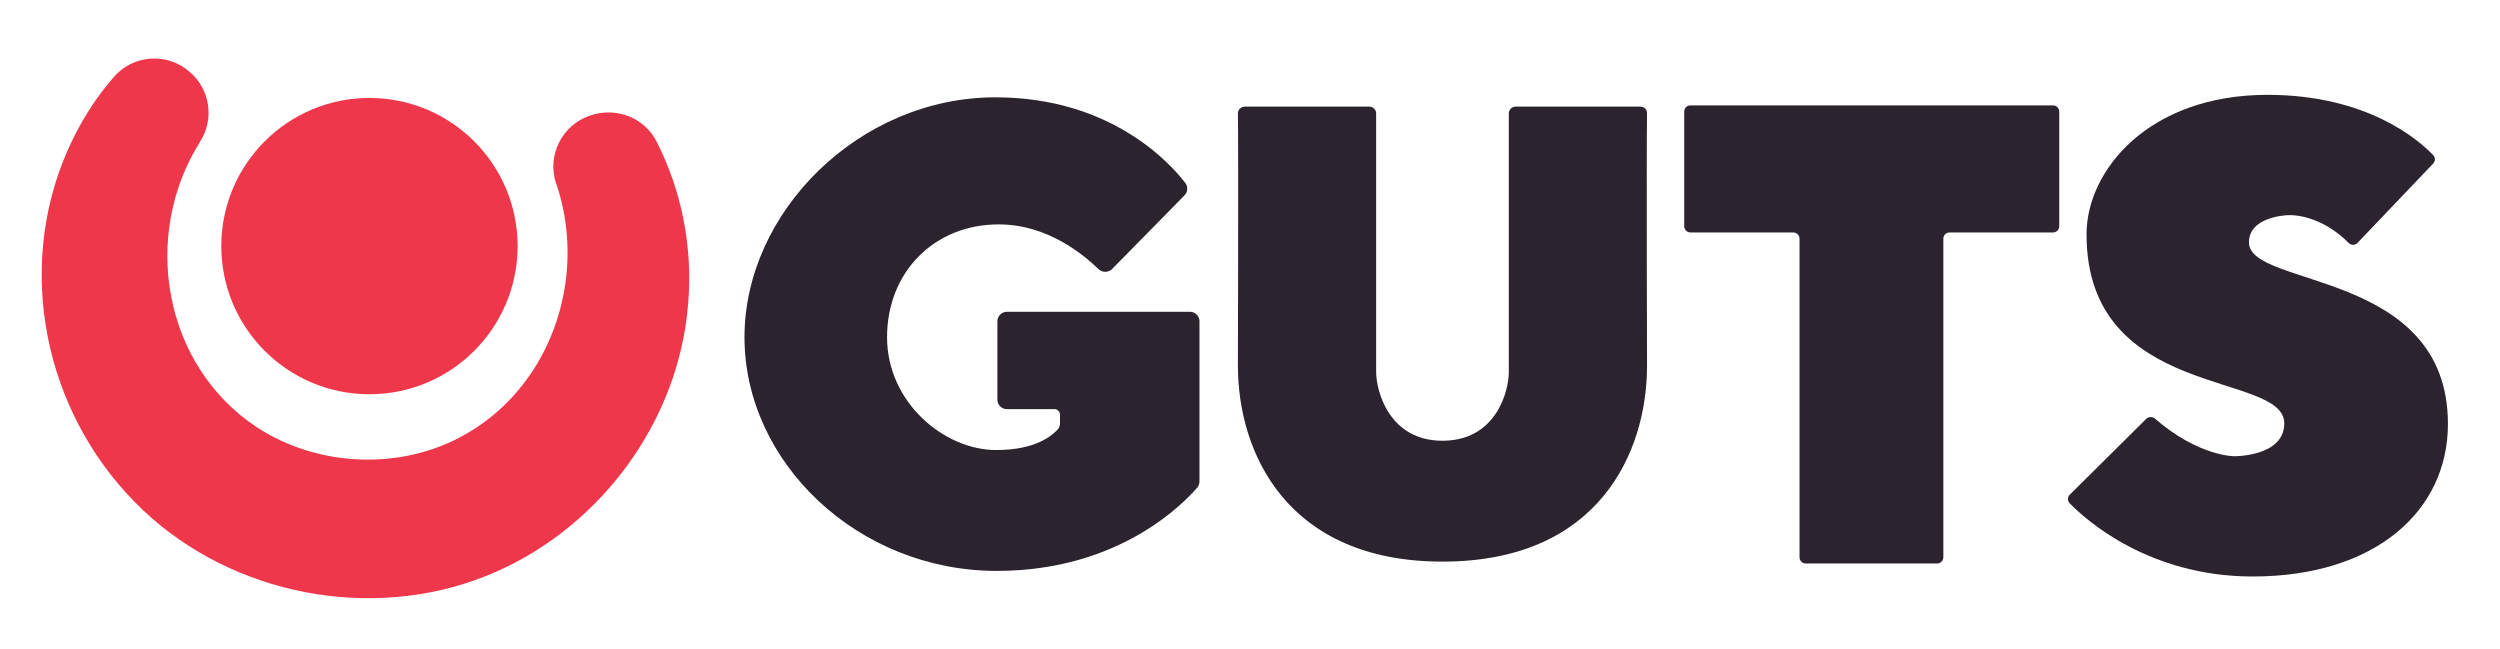
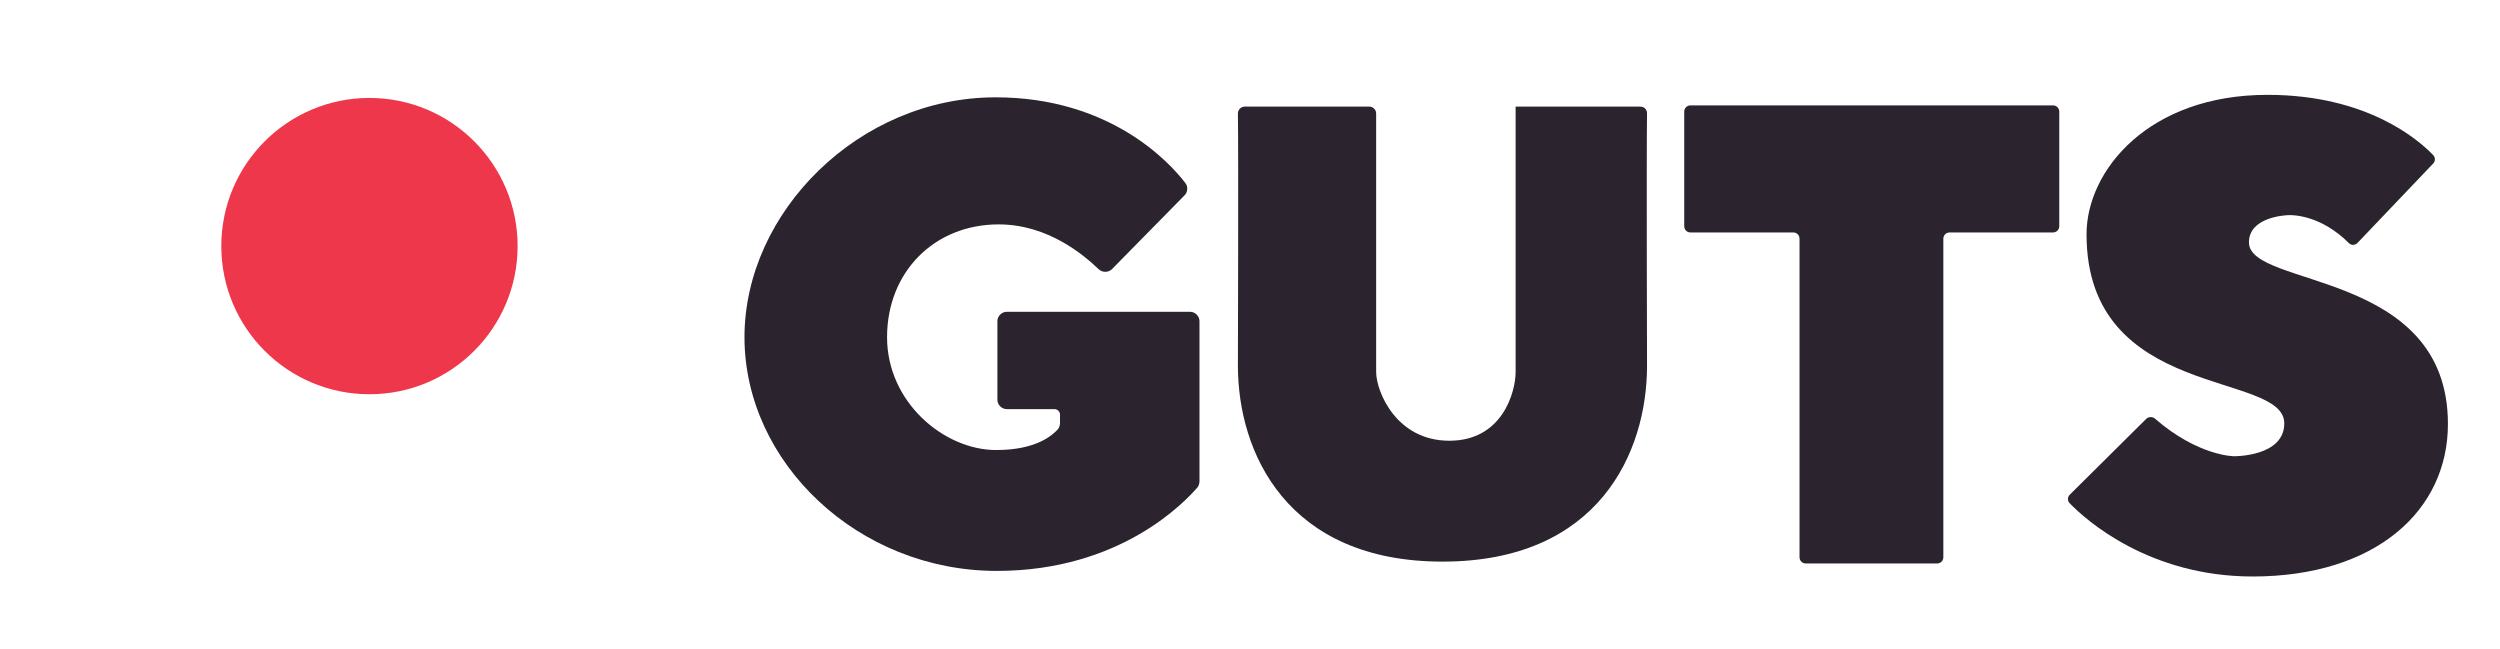
<svg xmlns="http://www.w3.org/2000/svg" version="1.1" id="Layer_1" x="0px" y="0px" viewBox="0 0 403.3 104.7" style="enable-background:new 0 0 403.3 104.7;" xml:space="preserve">
  <style type="text/css"> .gutsBlack{fill:#2B242E;} .gutsLogoRed{fill:#EF374B;} </style>
  <g id="Layer_1_1_">
    <g>
      <path class="gutsBlack" d="M179.4,43.4l11.7-11.9c0.5-0.5,0.6-1.4,0.1-2c-2.6-3.4-12.2-13.8-30.6-13.8c-22,0-40.5,18.5-40.5,38.7 s18.3,37.7,40.7,37.7c20,0,30.4-11.2,32.4-13.5c0.2-0.3,0.3-0.6,0.3-1V51.8c0-0.8-0.7-1.5-1.5-1.5h-29.6c-0.8,0-1.5,0.7-1.5,1.5 v12.7c0,0.8,0.7,1.5,1.5,1.5h7.7c0.5,0,0.9,0.4,0.9,0.9v1.3c0,0.4-0.1,0.7-0.3,1c-0.9,1-3.5,3.4-10,3.4c-8.4,0-17.6-7.7-17.6-18.2 s7.6-18.2,18-18.2c8,0,13.8,5,16.1,7.2C177.8,44,178.8,44,179.4,43.4z" />
      <path class="gutsBlack" d="M271.7,18v18.5c0,0.5,0.4,1,1,1h16.6c0.5,0,1,0.4,1,1v51.4c0,0.5,0.4,1,1,1h21.2c0.5,0,1-0.4,1-1V38.5 c0-0.5,0.4-1,1-1h16.7c0.5,0,1-0.4,1-1V18c0-0.5-0.4-1-1-1h-58.5C272.1,17,271.7,17.5,271.7,18z" />
      <path class="gutsBlack" d="M392.5,26.4c0.4-0.4,0.4-1,0-1.4c-2.3-2.4-10.6-9.7-26.7-9.7c-19.2,0-29.2,12.2-29.2,22.5 c0,26.9,31.9,22,31.9,30.5c0,5.4-8.1,5.3-8.1,5.3s-5.8,0-12.8-6.1c-0.4-0.3-1-0.3-1.4,0.1l-12.3,12.2c-0.4,0.4-0.4,1,0,1.4 c2.6,2.7,12.8,11.8,29.5,11.8c19.8,0,31.5-10.6,31.5-24.6c0-25-32.1-21.9-32.1-29.3c0-4,5.6-4.4,6.6-4.4c0.9,0,5.2,0.2,9.5,4.5 c0.4,0.4,1,0.4,1.4,0L392.5,26.4z" />
-       <path class="gutsBlack" d="M264.6,17.2c-3.8,0-16.4,0-20.1,0c-0.6,0-1.1,0.5-1.1,1.1V60c0,3.2-2.1,11.1-10.7,11.1S222,63.1,222,60V18.3 c0-0.6-0.5-1.1-1.1-1.1h-20.1c-0.6,0-1.1,0.5-1.1,1.1c0.1,6.6,0,40.7,0,40.7c0,14,7.9,31.6,33,31.6l0,0l0,0l0,0l0,0 c25.2,0,33-17.6,33-31.6c0,0-0.1-34.2,0-40.7C265.7,17.7,265.3,17.2,264.6,17.2z" />
+       <path class="gutsBlack" d="M264.6,17.2c-3.8,0-16.4,0-20.1,0V60c0,3.2-2.1,11.1-10.7,11.1S222,63.1,222,60V18.3 c0-0.6-0.5-1.1-1.1-1.1h-20.1c-0.6,0-1.1,0.5-1.1,1.1c0.1,6.6,0,40.7,0,40.7c0,14,7.9,31.6,33,31.6l0,0l0,0l0,0l0,0 c25.2,0,33-17.6,33-31.6c0,0-0.1-34.2,0-40.7C265.7,17.7,265.3,17.2,264.6,17.2z" />
    </g>
  </g>
  <g id="Layer_2_1_">
    <g>
-       <path class="gutsLogoRed" d="M105.9,22.8c4.1,8,5.9,17.2,5.1,26.3c-1.5,18.7-13.9,35.6-30.9,43.1c-18.2,8.1-40.6,4.5-55.6-8.6 C8.9,69.9,2.7,47.8,9.4,28.1c2-5.7,4.9-11,8.9-15.6c3.1-3.7,8.7-4.1,12.3-0.9c3.3,2.8,4,7.6,1.7,11.2L32.2,23 c-9.4,15-5.9,35.9,9.2,45.9c9.6,6.3,22.6,7,32.7,1.7C88.7,63,94.9,45.1,89.8,29.8l-0.1-0.2c-1.5-4.6,1-9.5,5.6-11 C99.6,17.2,104,19.1,105.9,22.8z" />
      <circle class="gutsLogoRed" cx="59.6" cy="39.7" r="23.9" />
    </g>
  </g>
</svg>